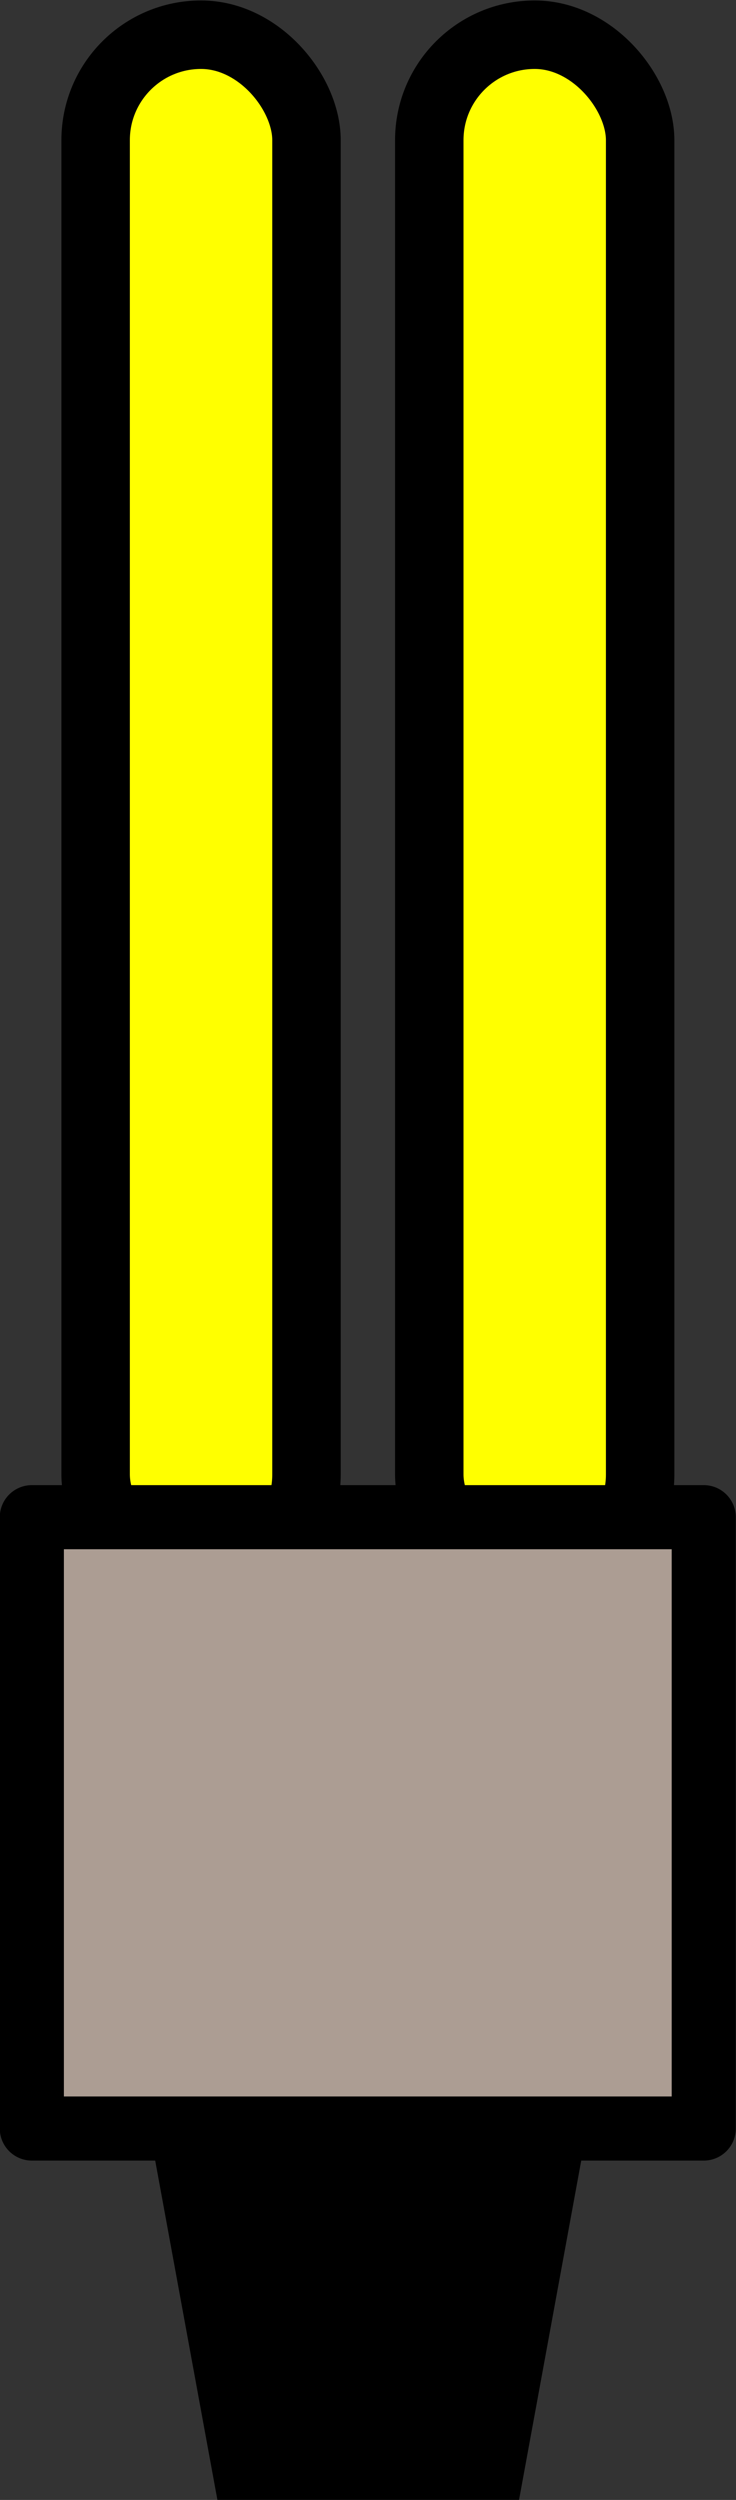
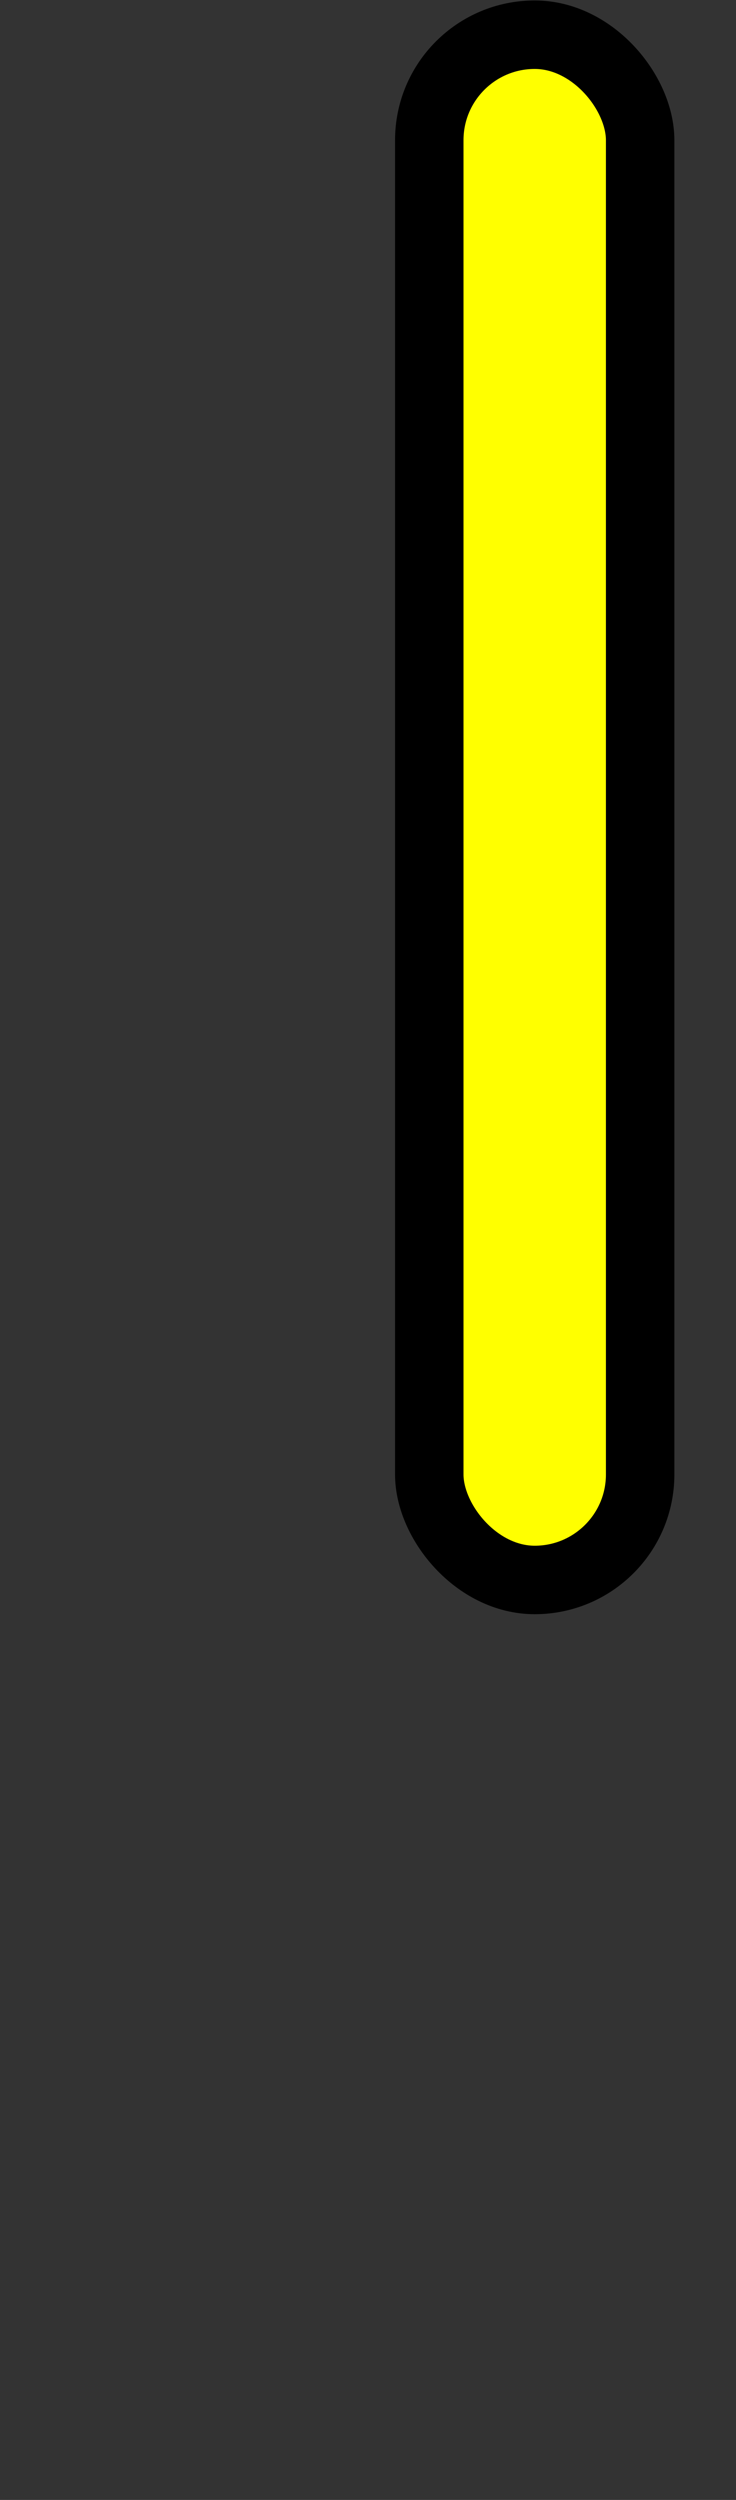
<svg xmlns="http://www.w3.org/2000/svg" xmlns:ns1="http://sodipodi.sourceforge.net/DTD/sodipodi-0.dtd" xmlns:ns2="http://www.inkscape.org/namespaces/inkscape" id="svg3168" ns1:docname="Nowy dokument 2" viewBox="0 0 138.24 469.34" version="1.1" ns2:version="0.47pre4 r22446">
  <rect x="0" y="0" width="138.24" height="469.34" fill="#333333" stroke="none" />
  <title id="title3247">Energy-saving lightbulb (on)</title>
  <ns1:namedview id="base" bordercolor="#666666" ns2:pageshadow="2" ns2:window-y="25" pagecolor="#ffffff" ns2:window-height="694" ns2:window-maximized="1" ns2:zoom="0.35" ns2:window-x="0" showgrid="false" borderopacity="1.0" ns2:current-layer="layer1" ns2:cx="162.69275" ns2:cy="34.668644" ns2:window-width="1366" ns2:pageopacity="0.0" ns2:document-units="px" />
  <g id="layer1" ns2:label="Layer 1" ns2:groupmode="layer" transform="translate(-162.31 -97.694)">
    <g id="g2862" transform="matrix(11.52 0 0 11.52 -8938.5 -4584.2)">
-       <rect id="rect3830" style="stroke-linejoin:round;stroke:#000000;stroke-width:1.116;fill:#ffff00" ry="1.719" height="25.183" width="3.438" y="406.98" x="791.56" />
      <rect id="rect3830-4" style="stroke-linejoin:round;stroke:#000000;stroke-width:1.116;fill:#ffff00" ry="1.719" height="25.183" width="3.438" y="406.98" x="797" />
-       <rect id="rect3793-5" style="stroke-linejoin:round;stroke:#000000;stroke-linecap:square;stroke-width:1.045;fill:#ac9d93" rx="0" ry=".023" height="9.963" width="10.955" y="431.14" x="790.52" />
-       <path id="path3869" ns1:nodetypes="cccc" style="stroke:#000000;stroke-width:1.511px;fill:#000000" d="m793.26 441.41 0.915 4.989h3.659l0.915-4.989" />
    </g>
  </g>
</svg>